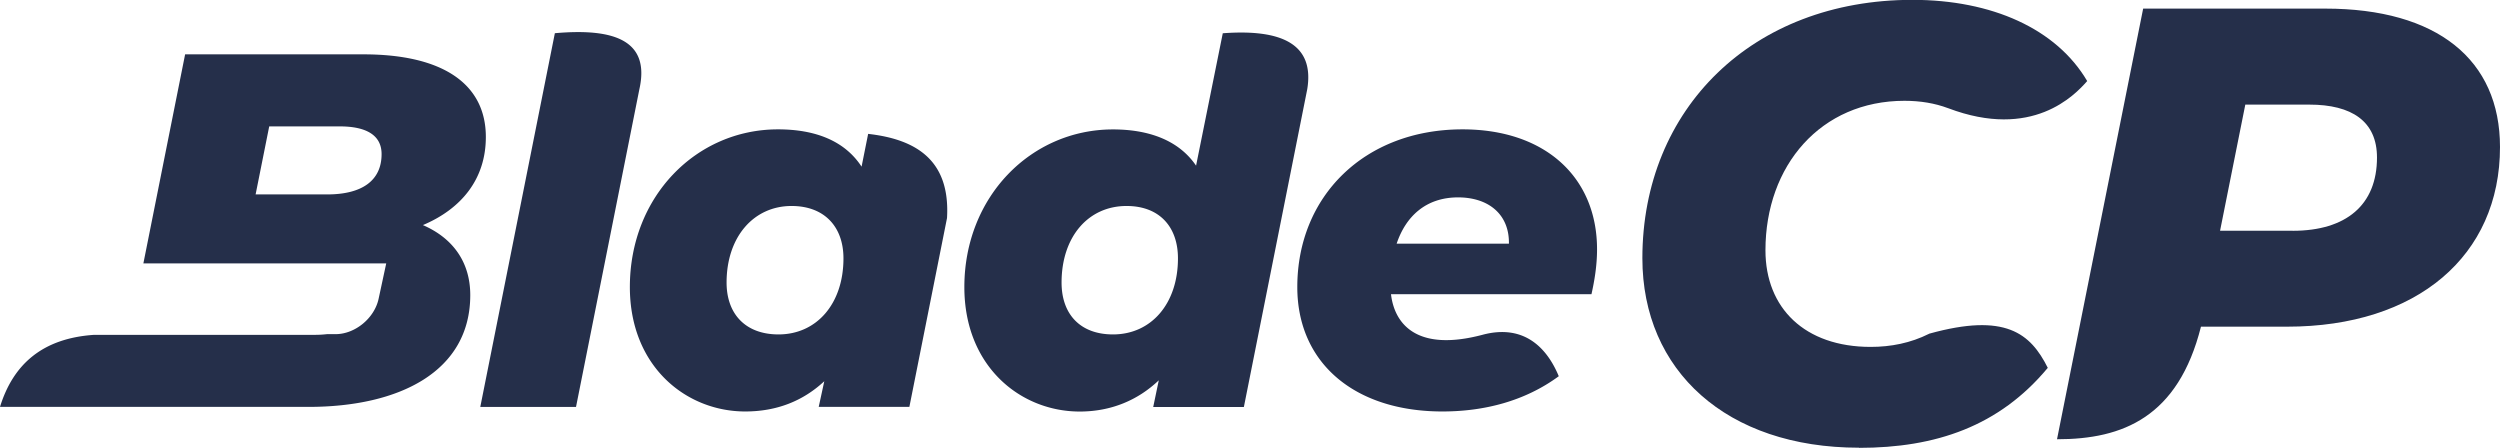
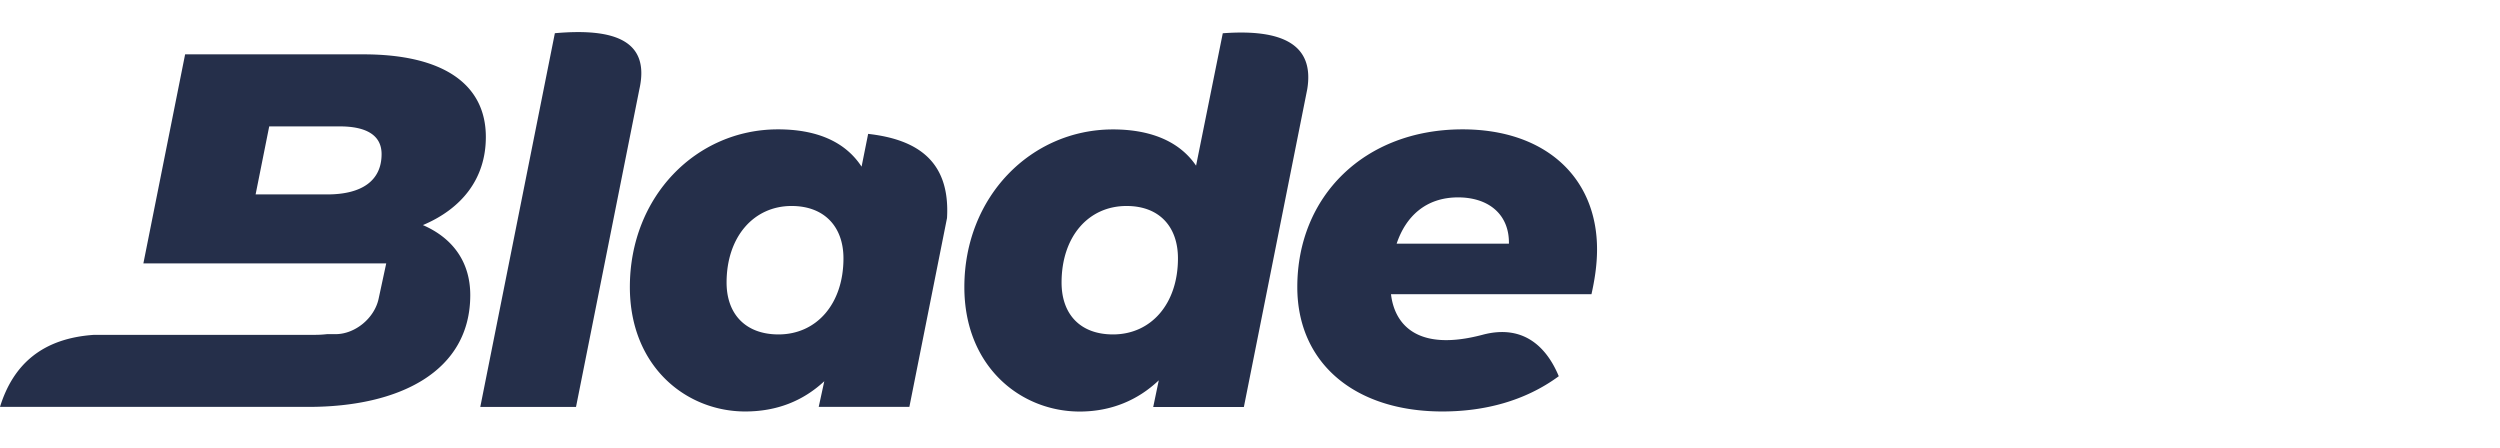
<svg xmlns="http://www.w3.org/2000/svg" viewBox="0 0 354.64 63.53" fill="#252f4a">
  <path d="M59.99 31.93c5.43-2.29 8.93-6.5 8.93-12.5 0-7.5-6.07-11.72-17.36-11.72h-25.3l-5.92 29.65h34.45l-1.08 5.02c-.59 2.76-3.34 5.02-6.1 5.02H46.4a15.36 15.36 0 0 1-1.84.1H13.35C5.99 47.99 1.86 51.71 0 57.72h43.77c12.86 0 22.94-5 22.94-15.86 0-4.64-2.43-8.07-6.72-9.93h0zm-11.79-14c3.72 0 5.93 1.22 5.93 3.93 0 3.72-2.72 5.72-7.72 5.72H36.26l1.93-9.65h10zm19.93 39.8h13.58l8.99-45.08c1.56-6.96-3.63-8.68-11.99-7.94L68.13 57.73zM123.15 19l-.93 4.64c-2.43-3.72-6.65-5.29-11.86-5.29-11.58 0-21.01 9.5-21.01 22.37 0 11.29 8 17.65 16.36 17.65 4.5 0 8.22-1.5 11.22-4.29l-.79 3.64H129l5.34-26.79c.47-8.04-4.16-11.15-11.2-11.94h0zm-12.72 28.44c-4.64 0-7.36-2.86-7.36-7.36 0-6.5 3.86-10.86 9.22-10.86 4.64 0 7.36 2.93 7.36 7.43 0 6.43-3.79 10.79-9.22 10.79zm63.03-42.73l-3.79 18.79c-2.43-3.57-6.65-5.14-11.79-5.14-11.58 0-21.08 9.5-21.08 22.37 0 11.29 8 17.65 16.36 17.65 4.5 0 8.29-1.64 11.22-4.43l-.79 3.79h12.86l8.99-45.08c1.05-6.36-3.54-8.57-11.99-7.94h0zm-15.58 42.73c-4.64 0-7.29-2.86-7.29-7.36 0-6.5 3.79-10.86 9.22-10.86 4.64 0 7.29 2.93 7.29 7.43 0 6.43-3.79 10.79-9.22 10.79zm68.67-12.08c0-10.15-7.29-17.01-19.08-17.01-13.93 0-23.44 9.5-23.44 22.37 0 10.79 8.15 17.65 20.58 17.65 5.86 0 11.65-1.43 16.51-5-1.49-3.61-4.62-7.53-10.81-5.88-9.28 2.46-12.49-1.48-12.99-5.76h28.44c.43-1.93.79-4.07.79-6.36h0zM206.83 28c4.36 0 7.29 2.43 7.22 6.57h-15.93c1.29-3.86 4.14-6.57 8.72-6.57z" />
-   <path d="M263.7 63.53c10.91 0 19.9-3.06 26.79-11.35-2.46-4.91-6.02-7.84-16.8-4.85-.02 0-.04.02-.06.03-2.6 1.3-5.38 1.85-8.27 1.85-9.34 0-14.92-5.5-14.92-13.7 0-12.04 7.85-21.21 19.72-21.21 2.23 0 4.3.34 6.17 1.04.01 0 .02 0 .03.01 11.94 4.52 17.95-1.84 19.72-3.85-4.36-7.42-13.53-11.52-24.79-11.52-22.69 0-38.31 15.45-38.31 36.65 0 15.97 11.96 26.88 30.72 26.88h0zm66.15-62.31h-25.83L291.8 62.31c9.35.01 17.19-3.15 20.42-15.97h12.22c18.42 0 30.2-10.04 30.2-25.48 0-12.39-8.91-19.64-24.79-19.64h0zm-4.62 31.51h-10.3l3.58-17.89h9.08c6.02 0 9.6 2.36 9.6 7.51 0 6.72-4.37 10.39-11.96 10.39h0z" fill-rule="evenodd" />
</svg>